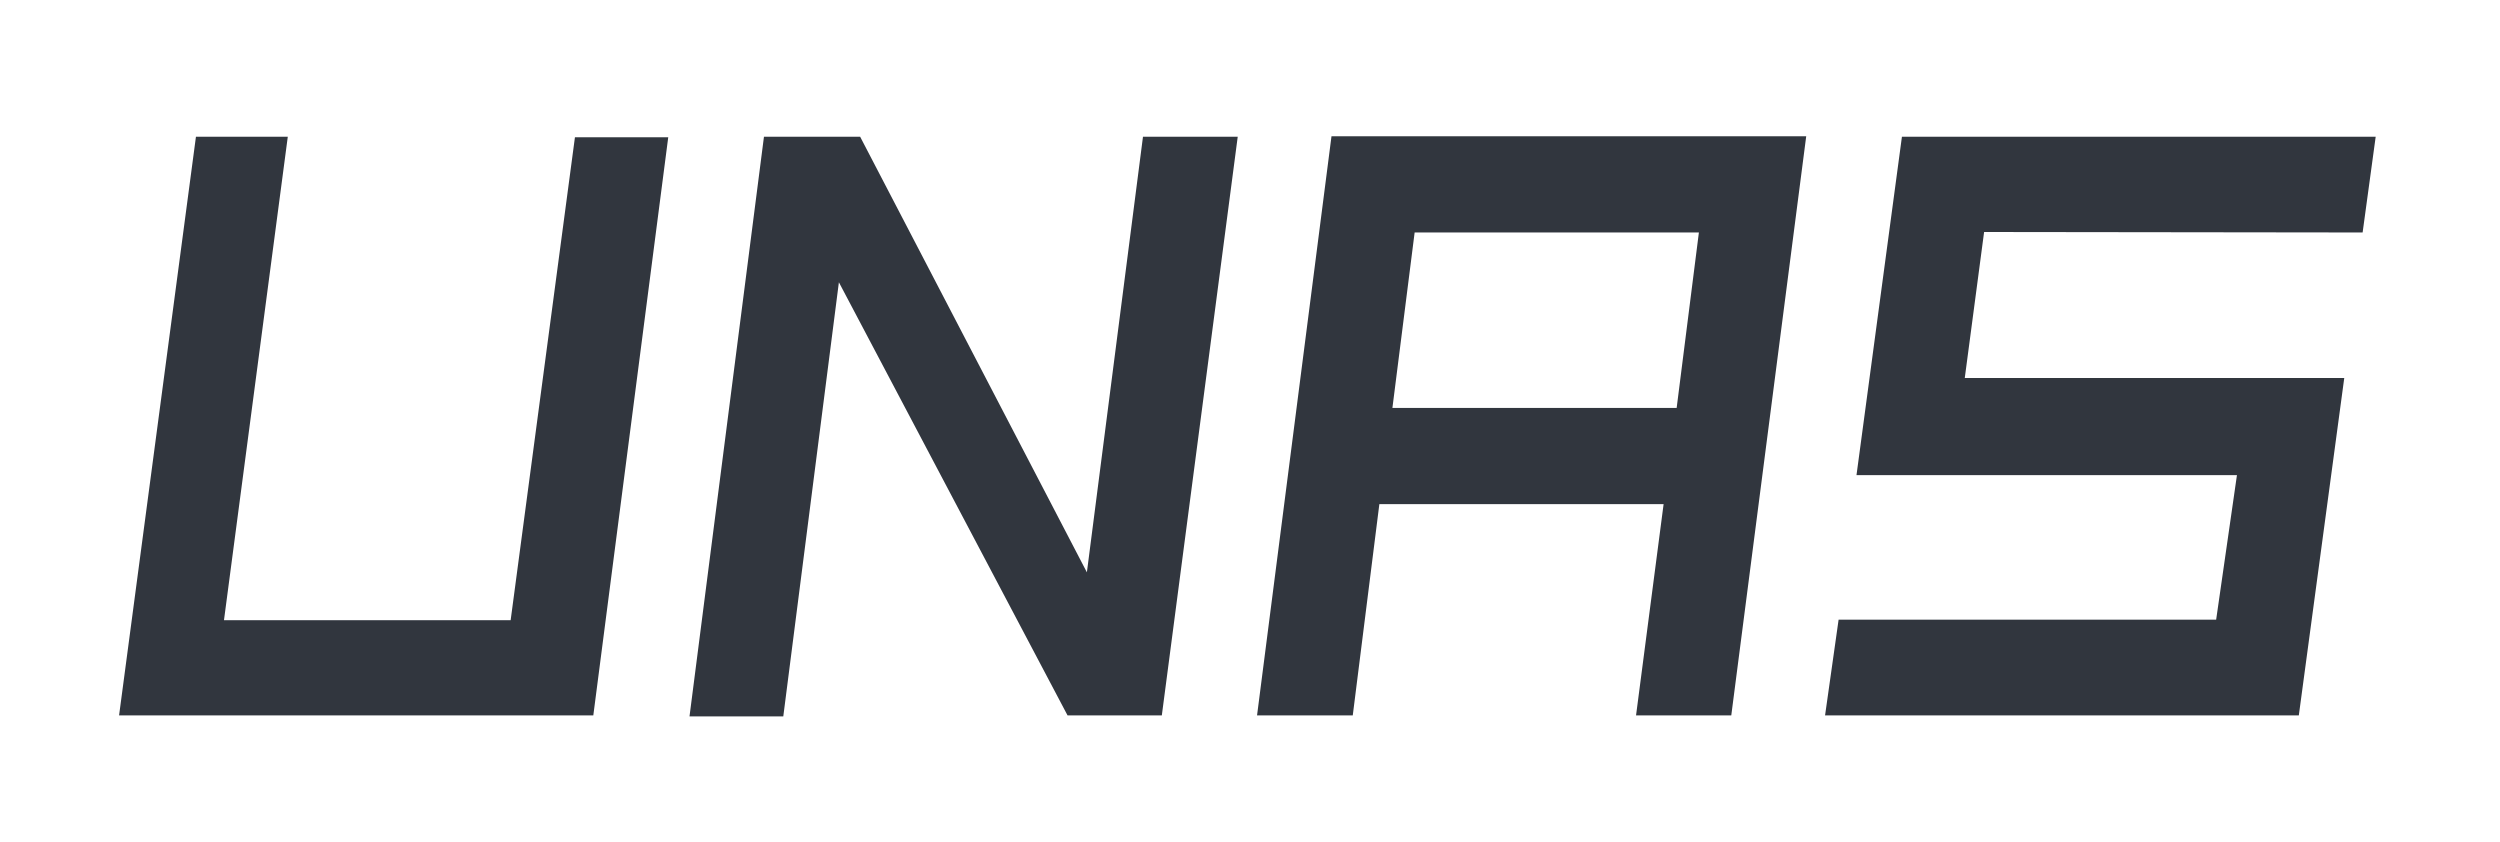
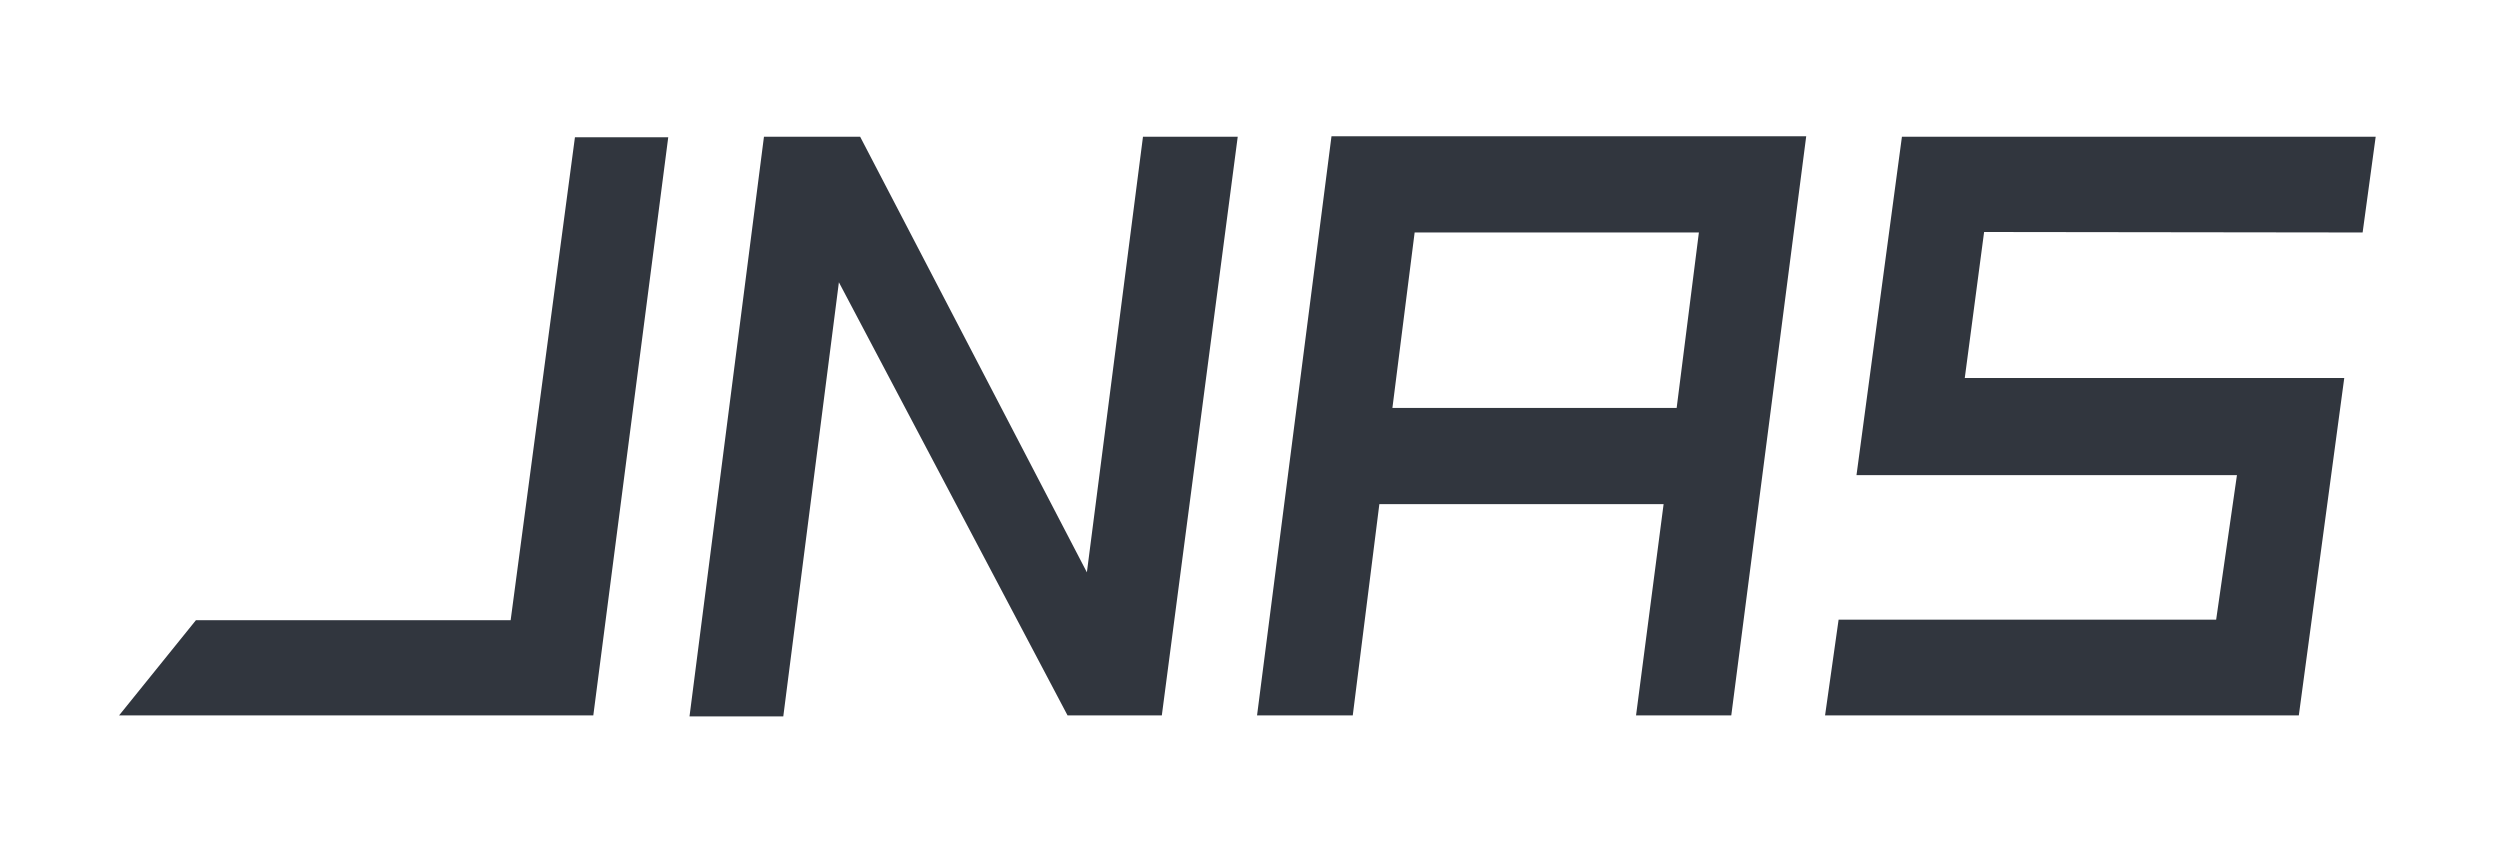
<svg xmlns="http://www.w3.org/2000/svg" xmlns:ns1="http://www.inkscape.org/namespaces/inkscape" xmlns:ns2="http://sodipodi.sourceforge.net/DTD/sodipodi-0.dtd" width="297mm" height="100mm" viewBox="0 0 297 100" version="1.1" id="svg1" xml:space="preserve" ns1:version="1.4.2 (f4327f4, 2025-05-13)" ns2:docname="logo-unas.svg">
  <ns2:namedview id="namedview1" pagecolor="#ffffff" bordercolor="#111111" borderopacity="1" ns1:showpageshadow="0" ns1:pageopacity="0" ns1:pagecheckerboard="1" ns1:deskcolor="#d1d1d1" ns1:document-units="mm" ns1:zoom="0.70822811" ns1:cx="818.94518" ns1:cy="561.25984" ns1:window-width="1920" ns1:window-height="1009" ns1:window-x="-8" ns1:window-y="-3" ns1:window-maximized="1" ns1:current-layer="layer1" />
  <defs id="defs1" />
  <g ns1:label="Réteg 1" ns1:groupmode="layer" id="layer1">
-     <path class="st0" d="m 280.68,27.618 1.551,-11.371 h -56.282 l -5.398,40.201 h 45.198 l -2.47,17.172 h -44.853 l -1.608,11.371 h 56.282 L 278.498,44.905 h -45.083 l 2.297,-17.344 z M 149.337,84.991 h 11.371 l 3.159,-25.097 h 33.769 l -3.274,25.097 h 11.314 l 8.902,-68.802 h -56.397 z m 18.722,-57.373 h 33.769 l -2.642,20.847 H 165.418 Z M 129.122,67.992 102.187,16.247 H 90.758 l -8.844,68.859 h 11.141 L 99.66,33.534 126.825,84.991 h 11.199 l 9.017,-68.744 h -11.256 z m -68.457,5.686 H 26.609 L 34.189,16.247 H 23.278 L 14.146,84.991 h 56.339 l 8.902,-68.687 h -11.084 z" id="path1" style="fill:#31363e;fill-opacity:1;stroke-width:0.574" />
+     <path class="st0" d="m 280.68,27.618 1.551,-11.371 h -56.282 l -5.398,40.201 h 45.198 l -2.47,17.172 h -44.853 l -1.608,11.371 h 56.282 L 278.498,44.905 h -45.083 l 2.297,-17.344 z M 149.337,84.991 h 11.371 l 3.159,-25.097 h 33.769 l -3.274,25.097 h 11.314 l 8.902,-68.802 h -56.397 z m 18.722,-57.373 h 33.769 l -2.642,20.847 H 165.418 Z M 129.122,67.992 102.187,16.247 H 90.758 l -8.844,68.859 h 11.141 L 99.66,33.534 126.825,84.991 h 11.199 l 9.017,-68.744 h -11.256 z m -68.457,5.686 H 26.609 H 23.278 L 14.146,84.991 h 56.339 l 8.902,-68.687 h -11.084 z" id="path1" style="fill:#31363e;fill-opacity:1;stroke-width:0.574" />
  </g>
  <style type="text/css" id="style1">
	.st0{fill-rule:evenodd;clip-rule:evenodd;fill:#FFFFFF;}
</style>
</svg>